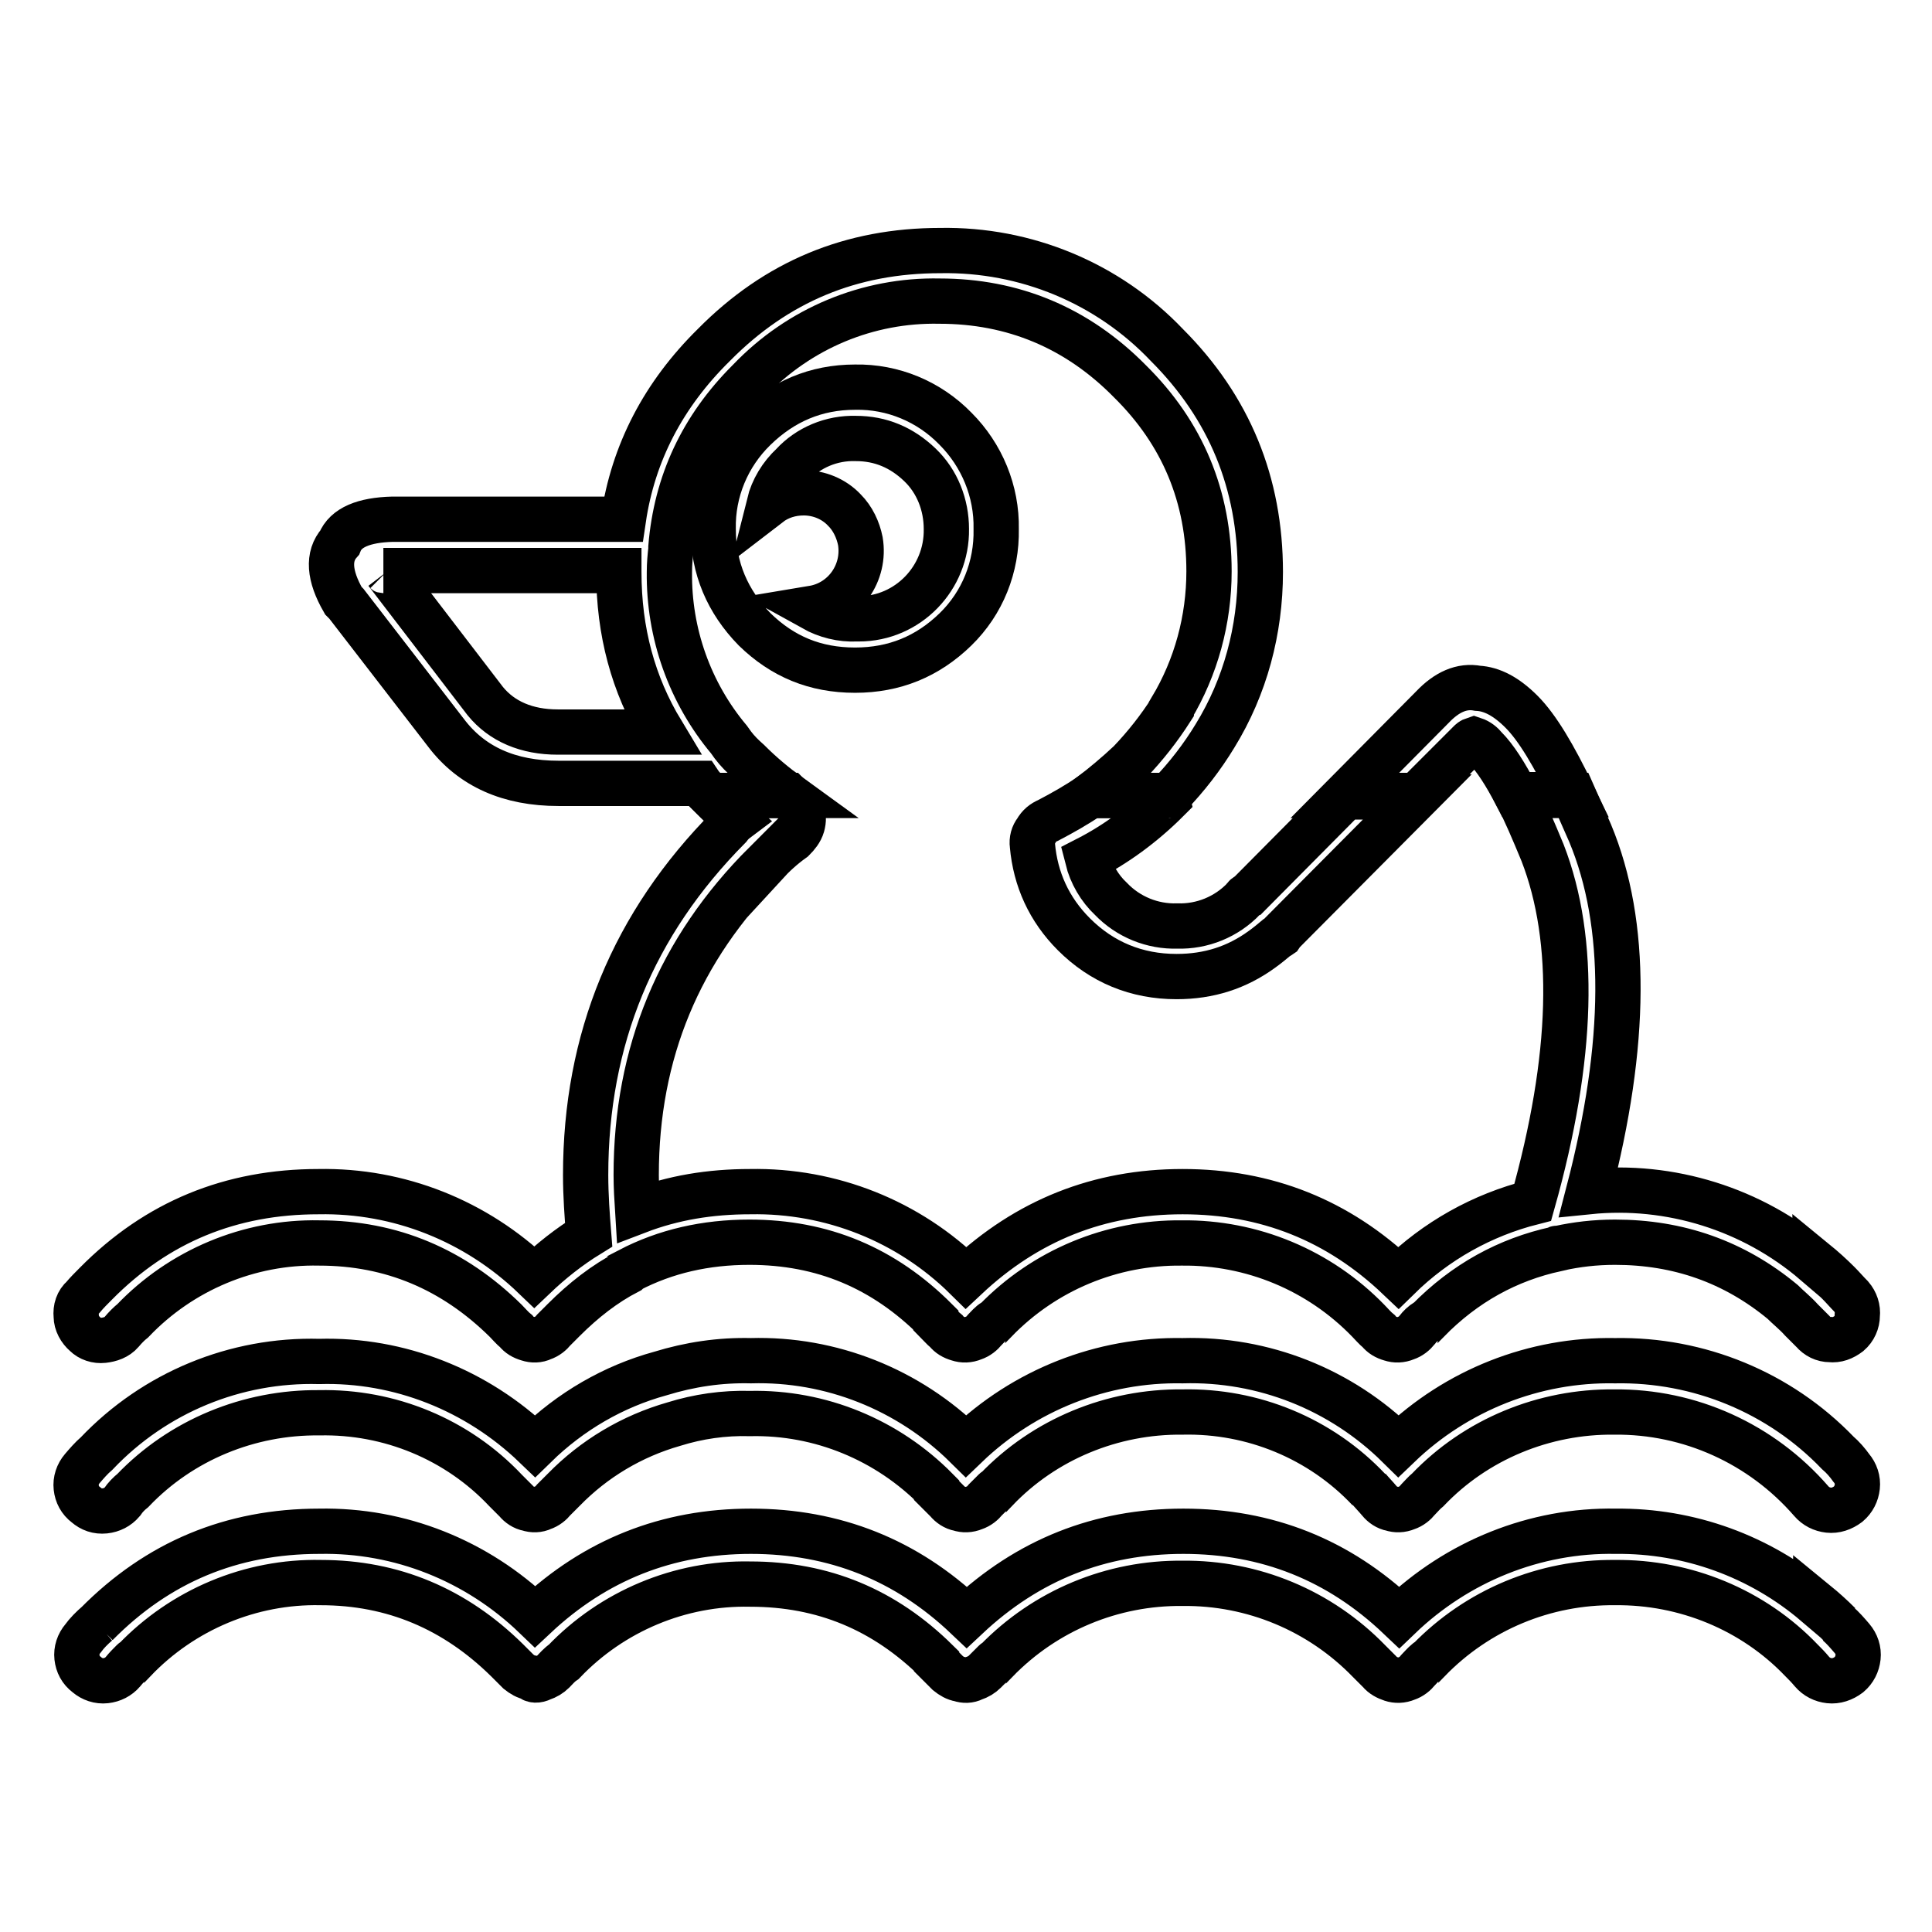
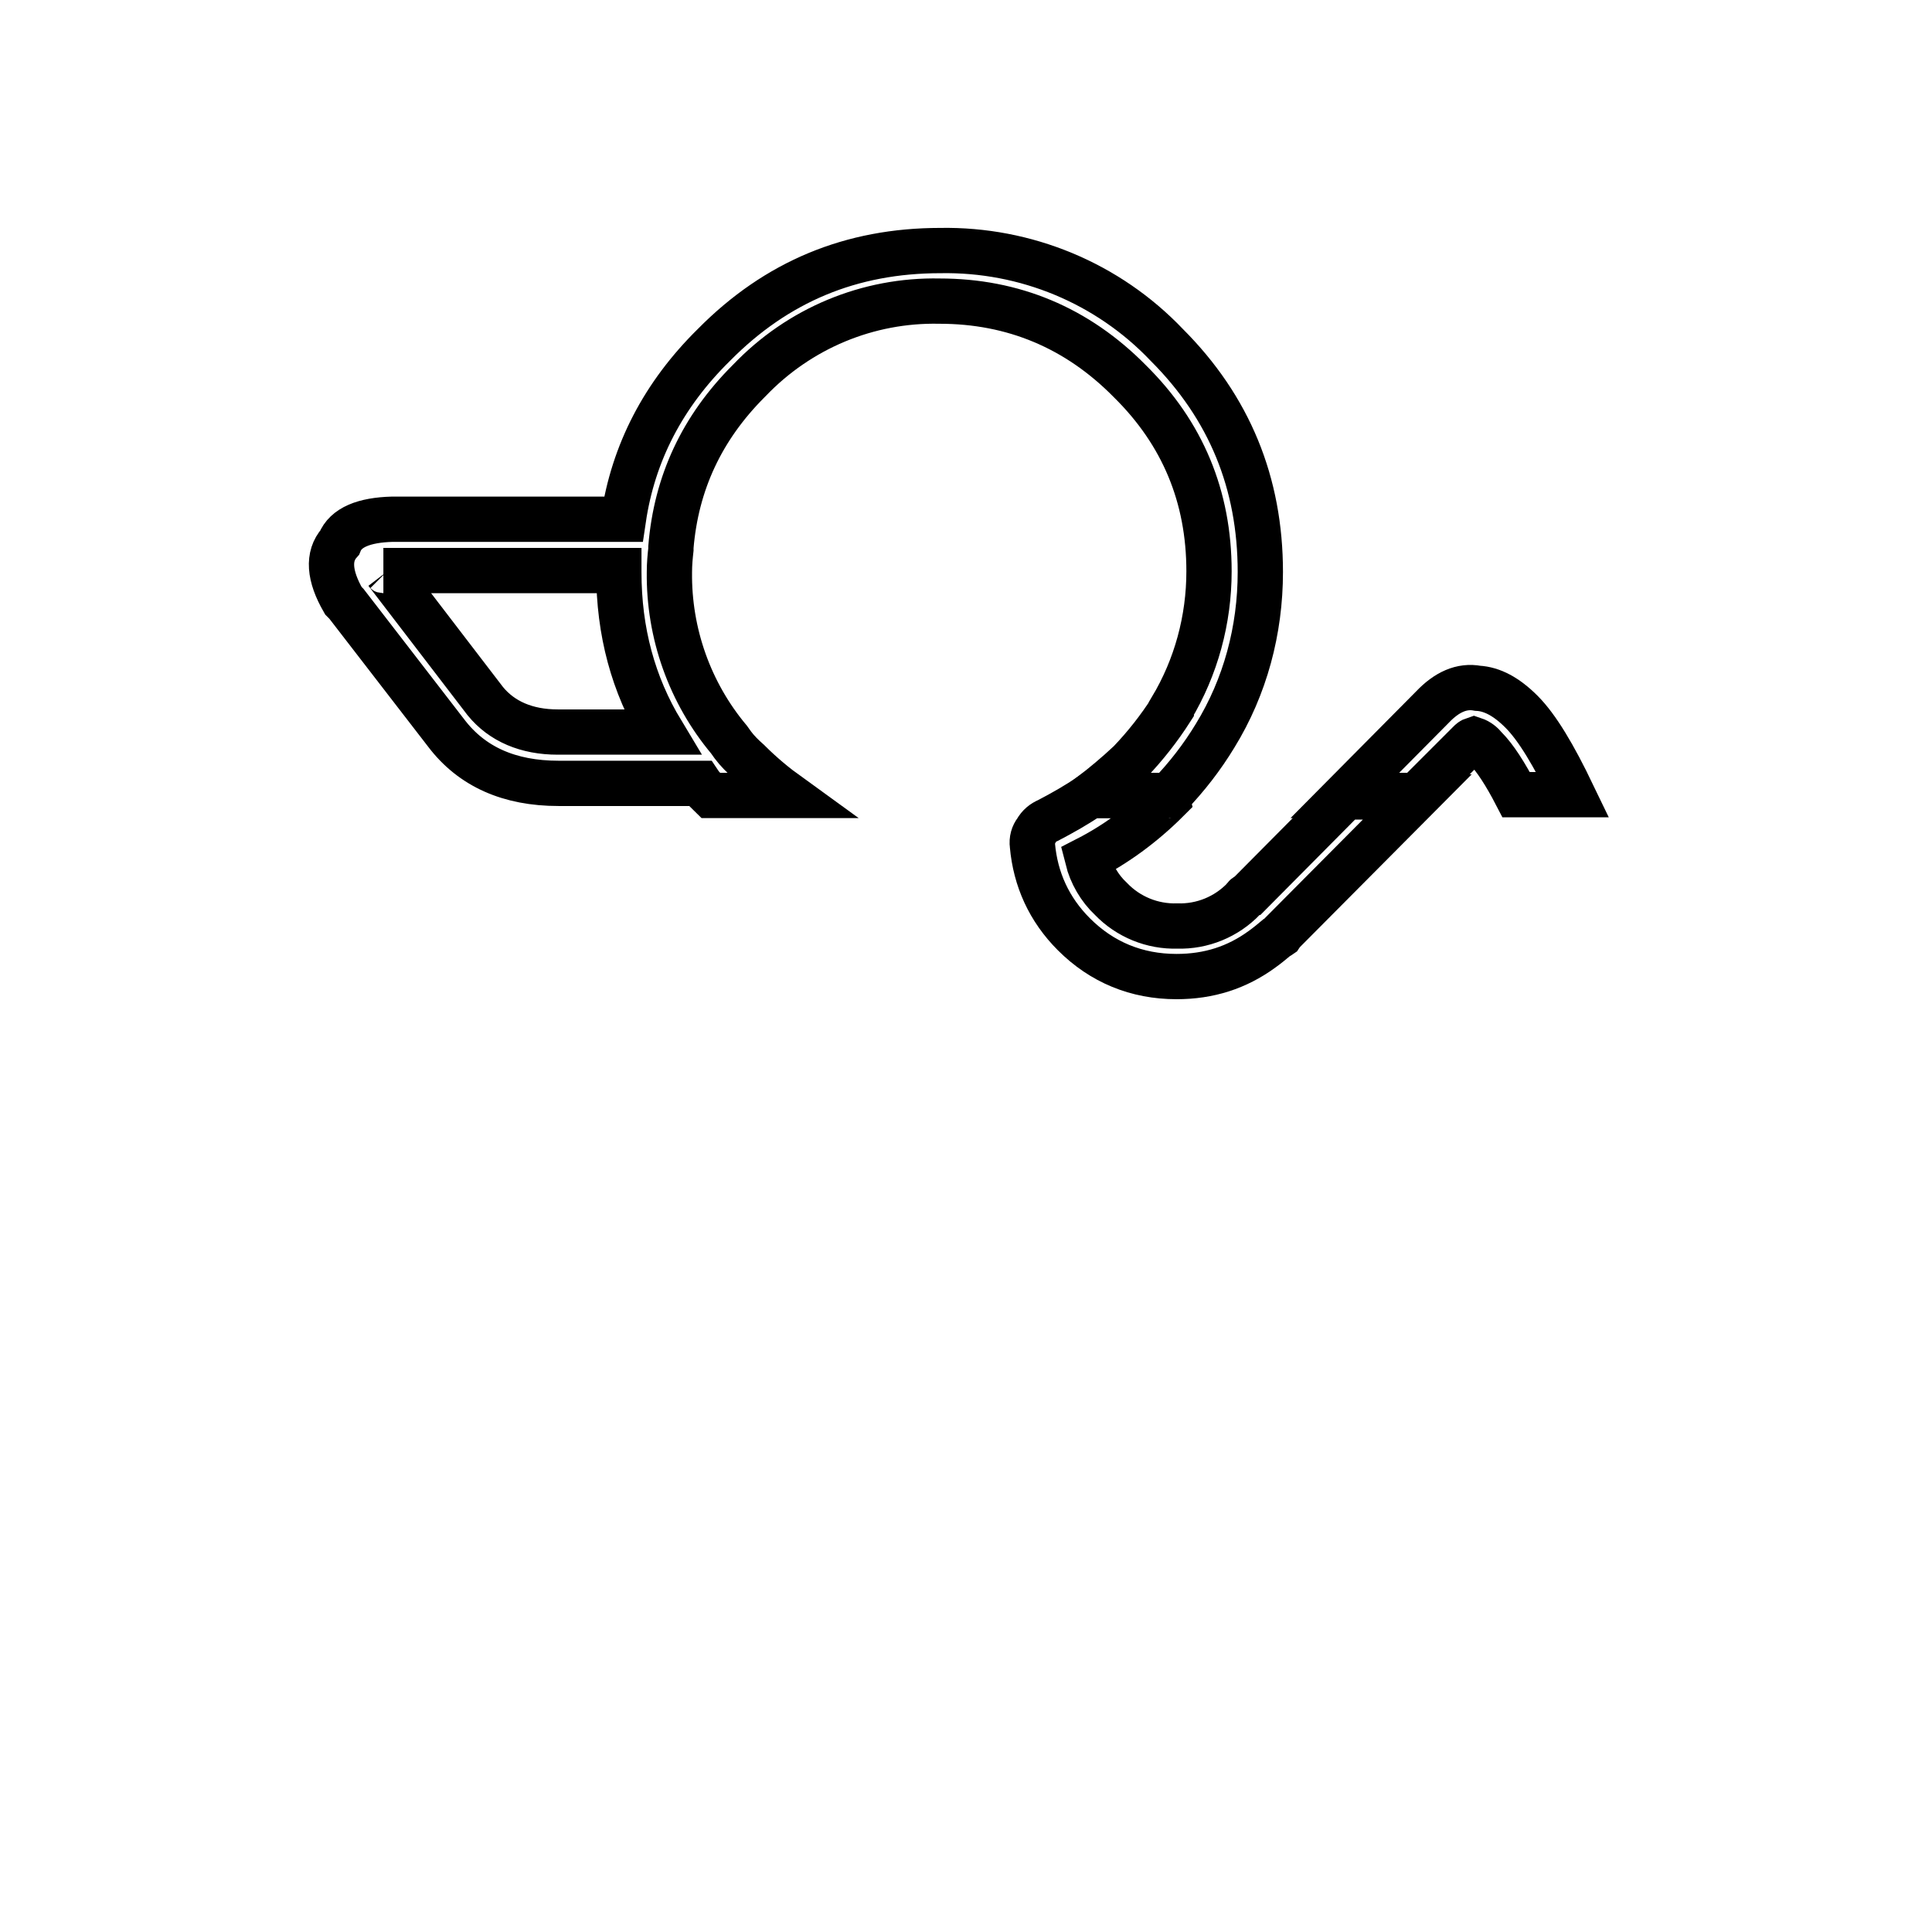
<svg xmlns="http://www.w3.org/2000/svg" version="1.1" x="0px" y="0px" viewBox="0 0 256 256" enable-background="new 0 0 256 256" xml:space="preserve">
  <g>
    <path stroke-width="6" fill-opacity="0" stroke="#000000" d="M167,75.8L167,75.8c0-11.8-4.1-21.8-12.4-30.1c-7.8-8.2-18.7-12.7-30-12.5c-11.8,0-21.7,4.1-30,12.5 c-6.7,6.6-10.7,14.3-12,23.1H52c-3.8,0.1-6.2,1.1-7,3.1c-1.6,1.8-1.4,4.4,0.5,7.7c0.1,0.1,0.3,0.3,0.4,0.4l13.2,17.1 c3.4,4.5,8.4,6.7,14.9,6.7h18.7c0.4,0.6,1,1.1,1.5,1.6h10.3c-1.8-1.3-3.6-2.8-5.2-4.4l-0.1-0.1c-0.8-0.7-1.5-1.4-2.1-2.2L96.6,98 c-5.2-6.2-8-14.1-7.9-22.2c0-1.1,0.1-2.1,0.2-3v-0.3C89.6,64,93,56.7,99.2,50.5l0.1-0.1c6.6-6.9,15.7-10.7,25.2-10.5 c9.7,0,18.2,3.5,25.2,10.6c7,6.9,10.5,15.3,10.5,25.2c0,6.4-1.7,12.7-5,18.2V94c-1.6,2.5-3.4,4.8-5.5,7c-1.7,1.6-3.5,3.1-5.2,4.4 h10.4c2.4-2.5,4.4-5.1,6.1-7.9C165,91,167,83.5,167,75.8L167,75.8z M50.8,75.6H82v0.2c0,7.9,1.9,14.9,5.7,21.2H73.9 c-4.1,0-7.4-1.4-9.6-4.1L51.2,75.8C51.1,75.7,50.9,75.6,50.8,75.6L50.8,75.6z" />
    <path stroke-width="6" fill-opacity="0" stroke="#000000" d="M154.9,105.4h-10.4c-1.9,1.3-3.7,2.3-5.6,3.3c-0.7,0.3-1.2,0.7-1.6,1.4c-0.4,0.5-0.6,1.2-0.5,1.9 c0.4,4.5,2.2,8.5,5.5,11.8c3.7,3.7,8.3,5.6,13.6,5.6c4.3,0,8-1.2,11.3-3.6c0.7-0.5,1.3-1,1.9-1.5c0.2-0.1,0.3-0.2,0.6-0.4l0.2-0.3 l17.9-18h-9.5l-12.9,13c-0.3,0.1-0.4,0.2-0.6,0.5c-2.3,2.4-5.5,3.7-8.8,3.6c-3.3,0.1-6.5-1.2-8.8-3.6c-1.5-1.4-2.6-3.3-3.1-5.3 c3.7-1.9,7.3-4.5,10.6-7.8C154.6,105.6,154.8,105.4,154.9,105.4L154.9,105.4z M178.2,105.4h9.5l7-7c0.2-0.2,0.3-0.3,0.6-0.4 c0.6,0.2,1.1,0.6,1.5,1.1c1.3,1.3,2.7,3.5,4.1,6.2h7.5c-2.5-5.2-4.7-8.9-6.8-11c-2-2-3.9-3-5.8-3.1c-2.1-0.4-4.1,0.5-6,2.5 L178.2,105.4z" />
-     <path stroke-width="6" fill-opacity="0" stroke="#000000" d="M208.5,105.4h-7.5c1.1,2.1,2.2,4.7,3.4,7.6c4.5,11.6,4.1,27.1-1.3,46.3c-6.7,1.7-12.8,5.1-17.8,10 c-8-7.6-17.5-11.4-28.6-11.4c-11.1,0-20.6,3.8-28.7,11.4c-7.6-7.5-17.9-11.6-28.6-11.4c-5.3,0-10.2,0.8-14.9,2.6 c-0.1-1.6-0.2-3.2-0.2-4.8c0-16.2,5.7-29.9,17.1-41.3v0.1c1.1-1.2,2.3-2.3,3.7-3.3c0.5-0.5,1-1.1,1.2-1.8c0.2-0.7,0.2-1.4-0.1-2 c-0.2-0.7-0.7-1.3-1.3-1.7c-0.2-0.1-0.3-0.2-0.4-0.3H94.2c0.1,0.2,0.2,0.3,0.4,0.4h-0.1c0.9,0.9,2,1.8,3.1,2.8 c-0.4,0.3-0.7,0.6-1,1c-12.7,12.8-19,28.1-19,46.1c0,2.7,0.2,5.4,0.4,7.9c-2.6,1.6-5,3.5-7.2,5.6c-7.7-7.4-17.9-11.5-28.6-11.3 c-11.6,0-21.4,4-29.5,12.2c-0.6,0.6-1.2,1.2-1.7,1.8c-0.7,0.6-1,1.5-0.9,2.5c0,0.9,0.5,1.8,1.2,2.4c0.6,0.6,1.5,0.9,2.4,0.8 c0.9-0.1,1.8-0.4,2.4-1.1c0.5-0.6,1-1.1,1.5-1.5c6.4-6.7,15.4-10.5,24.7-10.3c9.6,0,17.8,3.5,24.7,10.3c0.4,0.4,0.9,1,1.4,1.4 c0.4,0.5,0.9,0.8,1.6,1c0.6,0.2,1.3,0.2,1.9-0.1c0.6-0.2,1.1-0.6,1.5-1.1l1.3-1.3c2.6-2.6,5.4-4.8,8.5-6.4c0.1-0.1,0.2-0.1,0.2-0.2 c4.8-2.5,10.1-3.7,15.9-3.7c9.7,0,17.8,3.4,24.7,10.3v0.1c0.4,0.4,0.9,1,1.4,1.4c0.4,0.5,0.9,0.8,1.6,1c0.6,0.2,1.3,0.2,2-0.1 c0.6-0.2,1.1-0.6,1.5-1.1c0.4-0.4,0.7-0.8,1.2-1.1c0.1-0.1,0.1-0.1,0.2-0.1c6.5-6.7,15.4-10.4,24.7-10.3 c9.3-0.1,18.2,3.6,24.7,10.3c0.4,0.4,0.9,1,1.4,1.4c0.4,0.5,0.9,0.8,1.6,1c0.6,0.2,1.3,0.2,2-0.1c0.6-0.2,1.1-0.6,1.5-1.1 c0.3-0.4,0.7-0.8,1.2-1.1c0.1-0.1,0.1-0.1,0.2-0.1c4.9-5,10.6-8.1,17-9.5c0.1-0.1,0.1-0.1,0.2-0.1h0.2c2.3-0.5,4.7-0.8,7.4-0.8 c8.4,0,15.8,2.6,22.2,7.9c0.8,0.8,1.7,1.5,2.5,2.4l1.5,1.5c0.6,0.7,1.4,1.1,2.3,1.1c0.9,0.1,1.7-0.2,2.5-0.8 c0.7-0.6,1.1-1.5,1.1-2.4c0.1-0.9-0.2-1.8-0.8-2.5c-0.6-0.6-1.1-1.2-1.7-1.8c-1-1-2-1.9-3.1-2.8v0.1c-8.3-7.1-19.2-10.5-30-9.4 c5.1-19.6,5.2-35.5,0.2-47.5L208.5,105.4L208.5,105.4z M132,70.1c0.1-5-1.9-9.8-5.4-13.3c-3.5-3.6-8.3-5.6-13.3-5.5 c-5.2,0-9.6,1.9-13.3,5.5c-3.6,3.5-5.6,8.3-5.5,13.3c0,5.2,1.9,9.6,5.5,13.3c3.7,3.6,8,5.4,13.3,5.4c5.2,0,9.6-1.8,13.3-5.4 C130.2,79.9,132.1,75.1,132,70.1L132,70.1z M113.4,58.1c3.3,0,6.1,1.2,8.5,3.5c2.3,2.2,3.5,5.3,3.5,8.5c0.1,6.5-5.1,11.9-11.6,11.9 c-0.1,0-0.2,0-0.3,0c-2,0.1-4-0.4-5.8-1.4c4.2-0.7,7-4.7,6.3-8.9c-0.3-1.5-1-3-2.1-4.1c-1.4-1.5-3.4-2.3-5.4-2.3 c-1.7,0-3.3,0.5-4.6,1.5c0.5-2,1.6-3.8,3.1-5.2C107.1,59.3,110.2,58,113.4,58.1z M89.3,188.7L89.3,188.7c3.2-1,6.6-1.5,10.1-1.4 c9.3-0.2,18.2,3.5,24.7,10.1v0.1l1.4,1.4c0.4,0.5,1,0.9,1.6,1c0.6,0.2,1.3,0.2,2-0.1c0.6-0.2,1.1-0.6,1.5-1.1 c0.4-0.4,0.8-0.8,1.2-1.2c0.1-0.1,0.1-0.1,0.2-0.1c6.4-6.7,15.4-10.4,24.7-10.3c9.3-0.2,18.3,3.5,24.7,10.3l-0.1-0.2 c0.5,0.6,1,1.1,1.5,1.7c0.4,0.5,1,0.9,1.6,1c0.6,0.2,1.3,0.2,2-0.1c0.6-0.2,1.1-0.6,1.5-1.1c0.4-0.4,0.8-0.9,1.3-1.3 c6.4-6.7,15.4-10.4,24.7-10.3c10-0.1,19.5,4.2,26.1,11.8c0.6,0.7,1.4,1.1,2.3,1.2c0.9,0.1,1.8-0.2,2.6-0.8c0.7-0.6,1.1-1.4,1.2-2.3 c0.1-0.9-0.2-1.8-0.8-2.5c-0.5-0.7-1.1-1.4-1.8-2c-7.7-8-18.4-12.4-29.5-12.2c-10.7-0.2-21,3.9-28.7,11.3 c-7.6-7.5-17.9-11.6-28.6-11.3c-10.7-0.2-21,3.9-28.7,11.3c-7.6-7.5-17.9-11.6-28.5-11.3h0c-4.1-0.1-8.1,0.5-12,1.7 c-6.2,1.7-11.9,5-16.6,9.6c-7.7-7.4-18-11.5-28.6-11.2c-11.1-0.3-21.8,4.1-29.5,12.2c-0.7,0.6-1.3,1.3-1.9,2 c-0.6,0.7-0.9,1.6-0.8,2.5c0.1,0.9,0.5,1.7,1.3,2.3c0.7,0.6,1.5,0.9,2.5,0.8c0.9-0.1,1.7-0.5,2.3-1.2c0.4-0.6,0.9-1.1,1.4-1.5 c6.4-6.7,15.4-10.4,24.7-10.3c9.3-0.2,18.3,3.5,24.7,10.3l1.4,1.4c0.4,0.5,1,0.9,1.6,1c0.6,0.2,1.3,0.2,1.9-0.1 c0.6-0.2,1.1-0.6,1.5-1.1l1.3-1.3C78.7,193.3,83.7,190.3,89.3,188.7L89.3,188.7z M71.8,222.4c0.6-0.2,1.1-0.5,1.5-0.9 c0.4-0.4,0.8-0.9,1.4-1.3c6.4-6.7,15.4-10.5,24.7-10.3c9.7,0,17.8,3.4,24.7,10.2v0.1l1.5,1.5c0.5,0.4,1,0.7,1.6,0.8 c0.6,0.2,1.2,0.2,1.8-0.1c0.6-0.2,1.1-0.5,1.5-0.9l1.3-1.3c0.1-0.1,0.1-0.1,0.2-0.1c6.5-6.7,15.4-10.4,24.7-10.3 c9.3-0.1,18.2,3.6,24.7,10.3l1.4,1.4c0.4,0.5,1,0.8,1.6,1c0.6,0.2,1.3,0.2,2-0.1c0.6-0.2,1.1-0.6,1.5-1.1c0.4-0.4,0.7-0.8,1.2-1.2 c0.1-0.1,0.1-0.1,0.2-0.1c6.5-6.7,15.4-10.4,24.7-10.3c9.3-0.1,18.3,3.6,24.7,10.3l0.1,0.1c0.4,0.4,0.8,0.8,1.3,1.4 c0.6,0.7,1.4,1.1,2.3,1.2c0.9,0.1,1.8-0.2,2.6-0.8c0.7-0.6,1.1-1.4,1.2-2.3c0.1-0.9-0.2-1.8-0.8-2.5c-0.6-0.7-1.2-1.4-1.9-2 l0.2,0.1c-1-1-2-1.9-3.1-2.8v0.1c-7.4-6.3-16.8-9.7-26.5-9.6c-10.7-0.2-21,4-28.7,11.4c-8-7.6-17.5-11.4-28.6-11.4 c-11.1,0-20.6,3.8-28.7,11.4c-8-7.6-17.5-11.4-28.6-11.4c-11.1,0-20.6,3.8-28.6,11.3c-7.7-7.4-17.9-11.5-28.6-11.3 c-11.6,0-21.4,4.1-29.5,12.3l0.1-0.1c-0.7,0.6-1.4,1.3-1.9,2c-0.6,0.7-0.9,1.6-0.8,2.5c0.1,0.9,0.5,1.7,1.3,2.3 c0.7,0.6,1.6,0.9,2.5,0.8c0.9-0.1,1.7-0.5,2.3-1.2c0.4-0.5,0.8-0.9,1.3-1.4c0.1-0.1,0.1-0.1,0.2-0.1c6.4-6.7,15.4-10.5,24.7-10.3 c9.6,0,17.8,3.5,24.7,10.3l1.5,1.5c0.5,0.4,1,0.7,1.6,0.8C70.6,222.7,71.2,222.7,71.8,222.4L71.8,222.4z" />
  </g>
</svg>